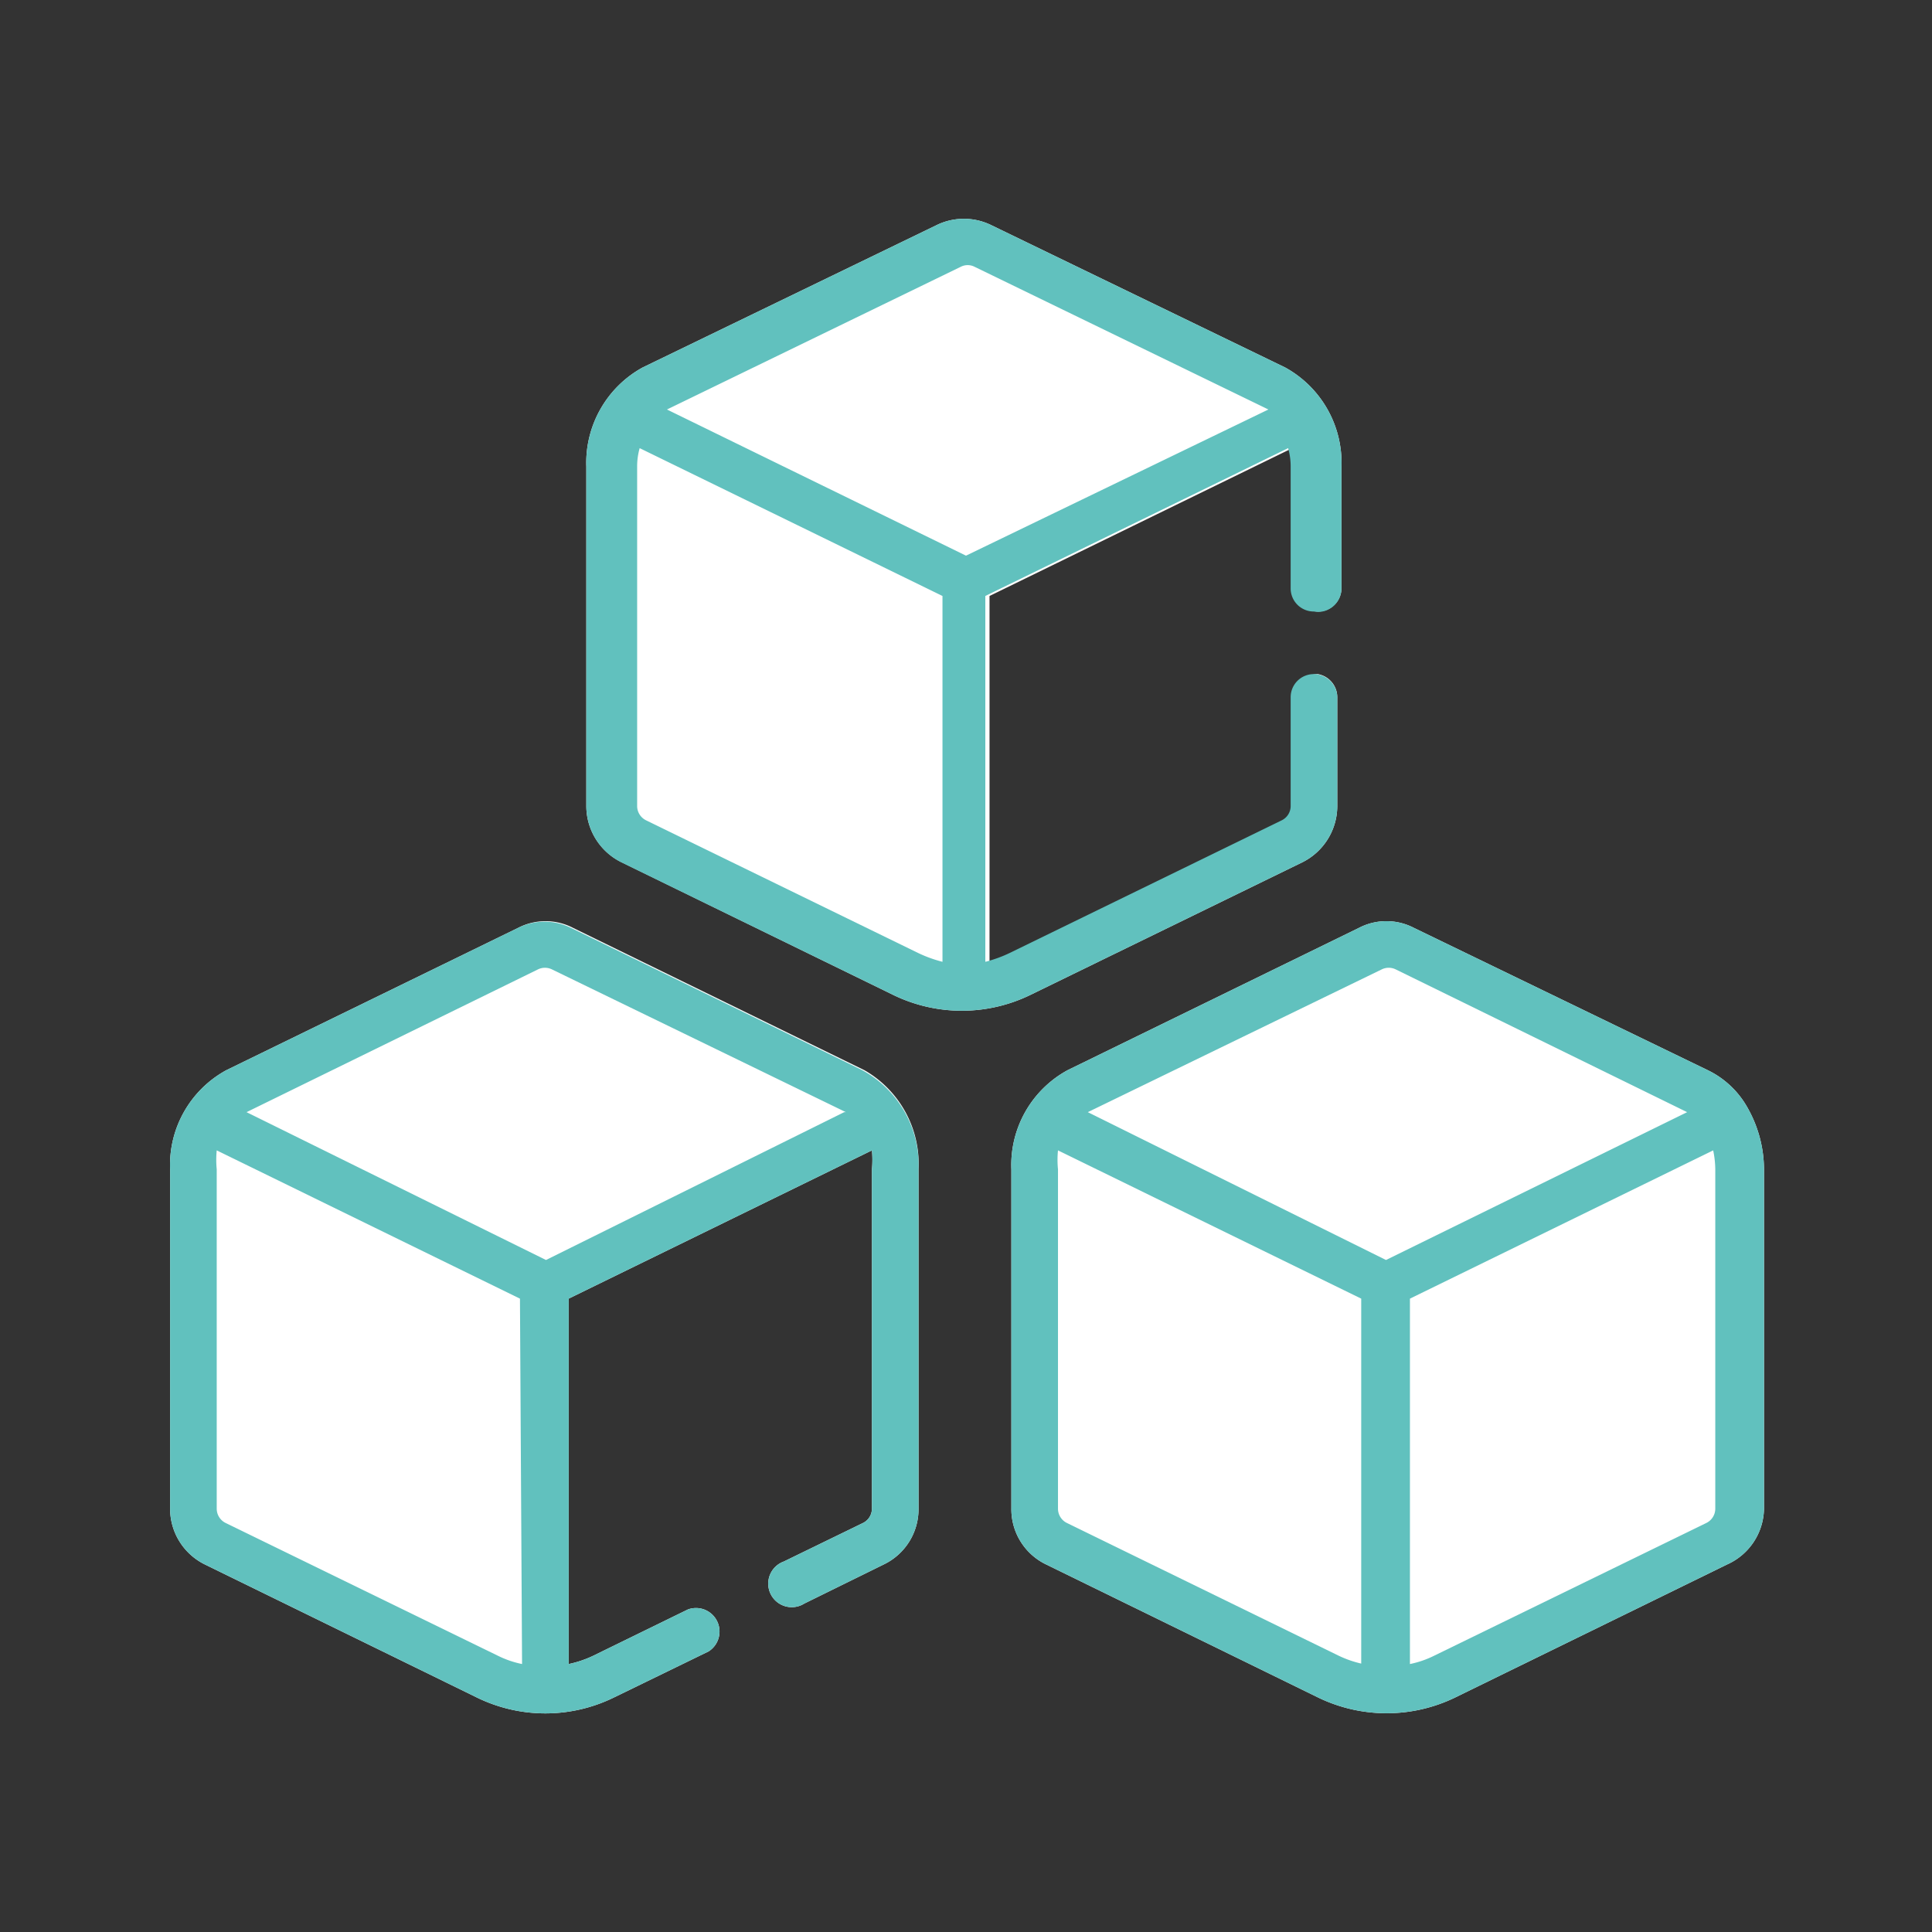
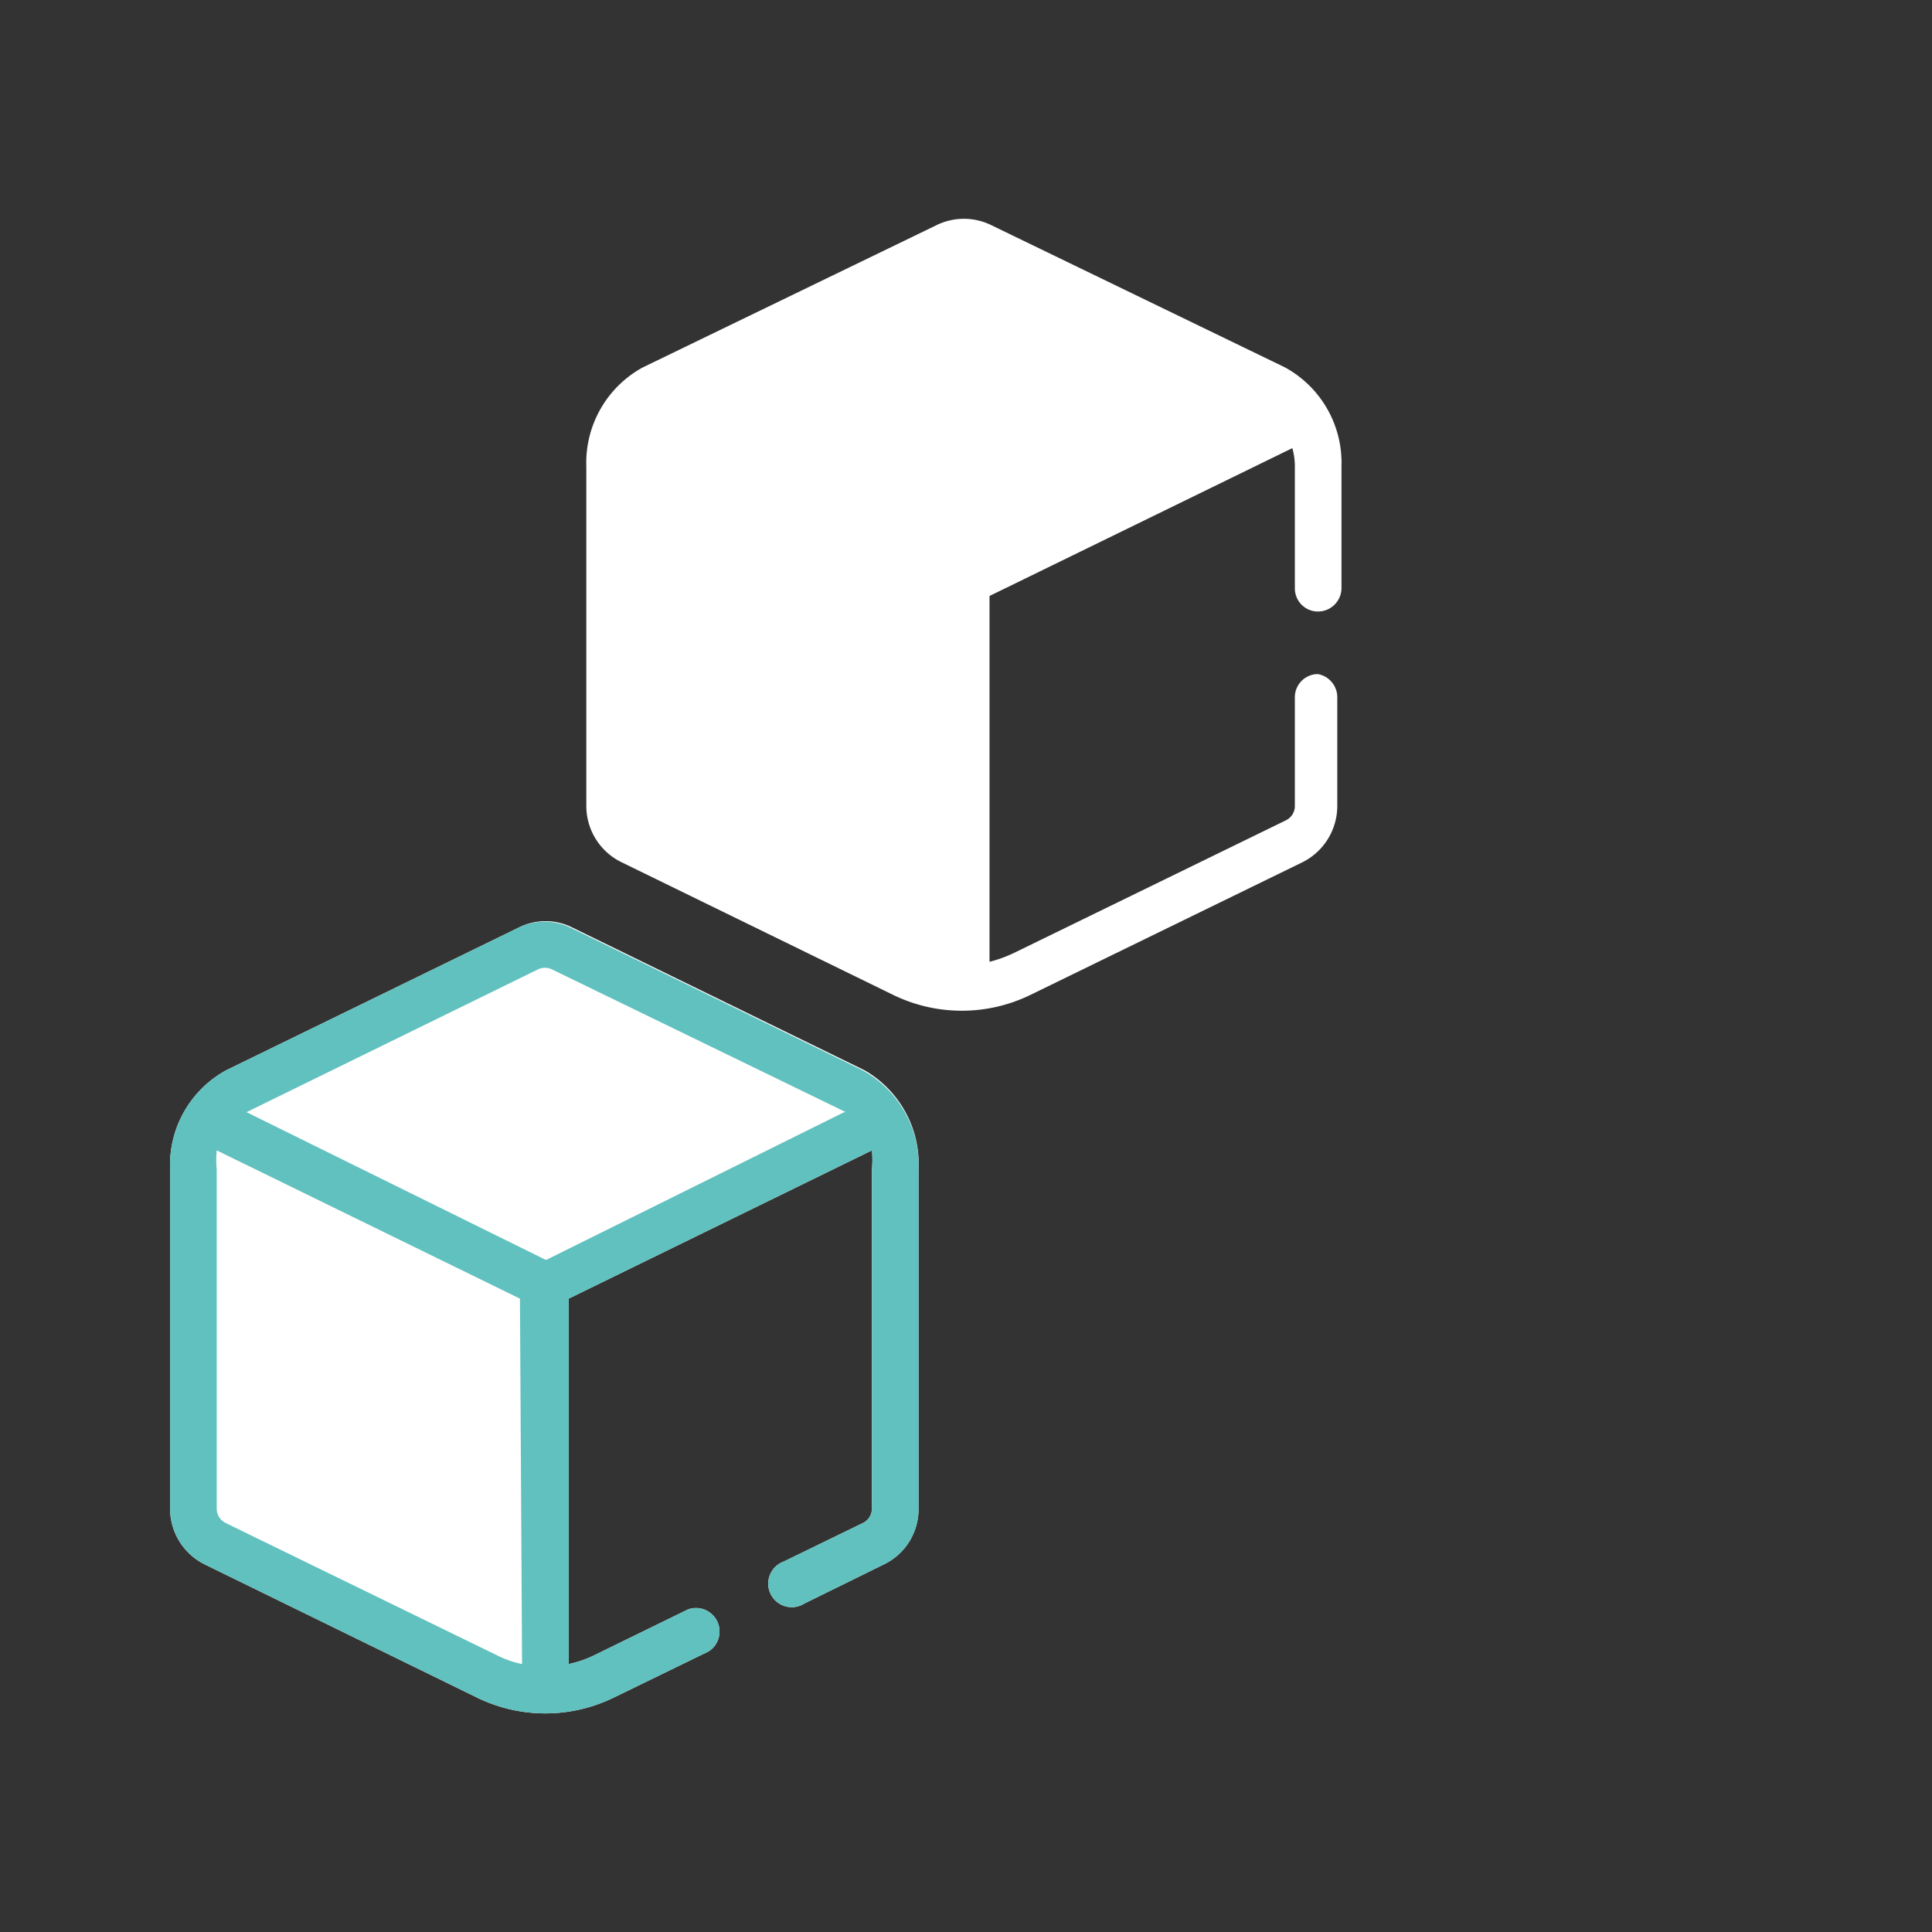
<svg xmlns="http://www.w3.org/2000/svg" viewBox="0 0 46 46">
  <rect x="0" y="0" width="46" height="46" fill="#333333" stroke="none" />
  <defs>
    <style>.cls-1{fill:#fff;}.cls-2{fill:#61c1be;}</style>
  </defs>
  <g id="デザイン">
    <path class="cls-1" d="M31.38,16.05a.55.55,0,0,0-.55.55v2.6a.38.38,0,0,1-.21.33l-6.48,3.16a3.1,3.1,0,0,1-.58.21V14.19l7.21-3.52a1.61,1.61,0,0,1,.06.44V14a.55.55,0,0,0,.55.56h0a.56.56,0,0,0,.56-.56v-2.9A2.59,2.59,0,0,0,30.6,8.75l-7-3.39a1.48,1.48,0,0,0-1.3,0l-7,3.39a2.59,2.59,0,0,0-1.34,2.36V19.2a1.49,1.49,0,0,0,.84,1.33l6.47,3.16a3.73,3.73,0,0,0,3.26,0l6.48-3.16a1.5,1.5,0,0,0,.83-1.33V16.6A.56.56,0,0,0,31.38,16.05Z" />
-     <path class="cls-1" d="M42,27.84a3,3,0,0,0-.4-1.48h0a2.16,2.16,0,0,0-.94-.88l-7-3.39a1.42,1.42,0,0,0-1.3,0l-6.94,3.39a2.57,2.57,0,0,0-1.34,2.36v8.08a1.46,1.46,0,0,0,.83,1.33l6.48,3.17a3.74,3.74,0,0,0,3.25,0l6.48-3.17A1.48,1.48,0,0,0,42,35.92V27.84Z" />
    <path class="cls-1" d="M20.58,25.48h0l-6.94-3.39a1.42,1.42,0,0,0-1.3,0L5.39,25.48a2.57,2.57,0,0,0-1.34,2.36v8.08a1.48,1.48,0,0,0,.83,1.33l6.48,3.17a3.71,3.71,0,0,0,3.25,0l2.26-1.1a.56.56,0,0,0-.49-1l-2.25,1.1a2.57,2.57,0,0,1-.59.2v-8.7l7.22-3.53a2.3,2.3,0,0,1,0,.45v8.08a.38.38,0,0,1-.21.34l-1.89.92a.56.56,0,1,0,.49,1l1.89-.93a1.46,1.46,0,0,0,.83-1.33V27.84A2.57,2.57,0,0,0,20.58,25.48Z" />
    <path class="cls-2" d="M12.34,22.09,5.39,25.48a2.57,2.57,0,0,0-1.34,2.36v8.08a1.48,1.48,0,0,0,.83,1.33l6.48,3.17a3.71,3.71,0,0,0,3.25,0l2.26-1.1a.56.56,0,0,0-.49-1l-2.25,1.1a2.57,2.57,0,0,1-.59.2v-8.7l7.22-3.53a2.3,2.3,0,0,1,0,.45v8.08a.38.38,0,0,1-.21.34l-1.89.92a.56.56,0,1,0,.49,1l1.89-.93a1.46,1.46,0,0,0,.83-1.33V27.84a2.57,2.57,0,0,0-1.34-2.36h0l-6.94-3.39A1.42,1.42,0,0,0,12.34,22.09Zm.09,17.53a2.34,2.34,0,0,1-.58-.2L5.37,36.26a.38.38,0,0,1-.21-.34V27.84a2.3,2.3,0,0,1,0-.45l7.22,3.53ZM20.1,26.48,13,30,5.87,26.48h0l6.94-3.4a.38.38,0,0,1,.33,0l7,3.4Z" />
-     <path class="cls-2" d="M42,27.84a3,3,0,0,0-.4-1.48h0a2.16,2.16,0,0,0-.94-.88l-7-3.39a1.42,1.42,0,0,0-1.3,0l-6.94,3.39a2.57,2.57,0,0,0-1.34,2.36v8.08a1.46,1.46,0,0,0,.83,1.33l6.48,3.17a3.74,3.74,0,0,0,3.25,0l6.48-3.17A1.48,1.48,0,0,0,42,35.92V27.84ZM32.46,39.62a2.57,2.57,0,0,1-.59-.2L25.4,36.26a.38.38,0,0,1-.21-.34V27.84a2.3,2.3,0,0,1,0-.45l7.22,3.53v8.7ZM25.9,26.48h0l7-3.4a.38.38,0,0,1,.33,0l6.94,3.4h0L33,30Zm14.94,9.44a.38.38,0,0,1-.21.34l-6.48,3.16a2.34,2.34,0,0,1-.58.2v-8.7l7.22-3.53a2.3,2.3,0,0,1,.05.45v8.08Z" />
-     <path class="cls-2" d="M31.38,14.57a.56.56,0,0,0,.56-.56v-2.9A2.59,2.59,0,0,0,30.6,8.75l-7-3.39a1.48,1.48,0,0,0-1.3,0l-7,3.39a2.59,2.59,0,0,0-1.34,2.36V19.2a1.5,1.5,0,0,0,.83,1.33l6.48,3.16a3.73,3.73,0,0,0,3.26,0l6.48-3.16a1.5,1.5,0,0,0,.83-1.33V16.6a.56.56,0,0,0-.56-.55.55.55,0,0,0-.55.55v2.6a.38.38,0,0,1-.21.33l-6.48,3.16a3.1,3.1,0,0,1-.58.21V14.19l7.21-3.52a1.61,1.61,0,0,1,.06.44V14a.55.55,0,0,0,.55.56ZM22.44,22.9a3.1,3.1,0,0,1-.58-.21l-6.48-3.16a.38.38,0,0,1-.21-.33V11.11a1.61,1.61,0,0,1,.06-.44l7.21,3.52V22.9ZM23,13.23,15.88,9.75h0l7-3.4a.36.36,0,0,1,.32,0l7,3.4h0Z" />
  </g>
</svg>